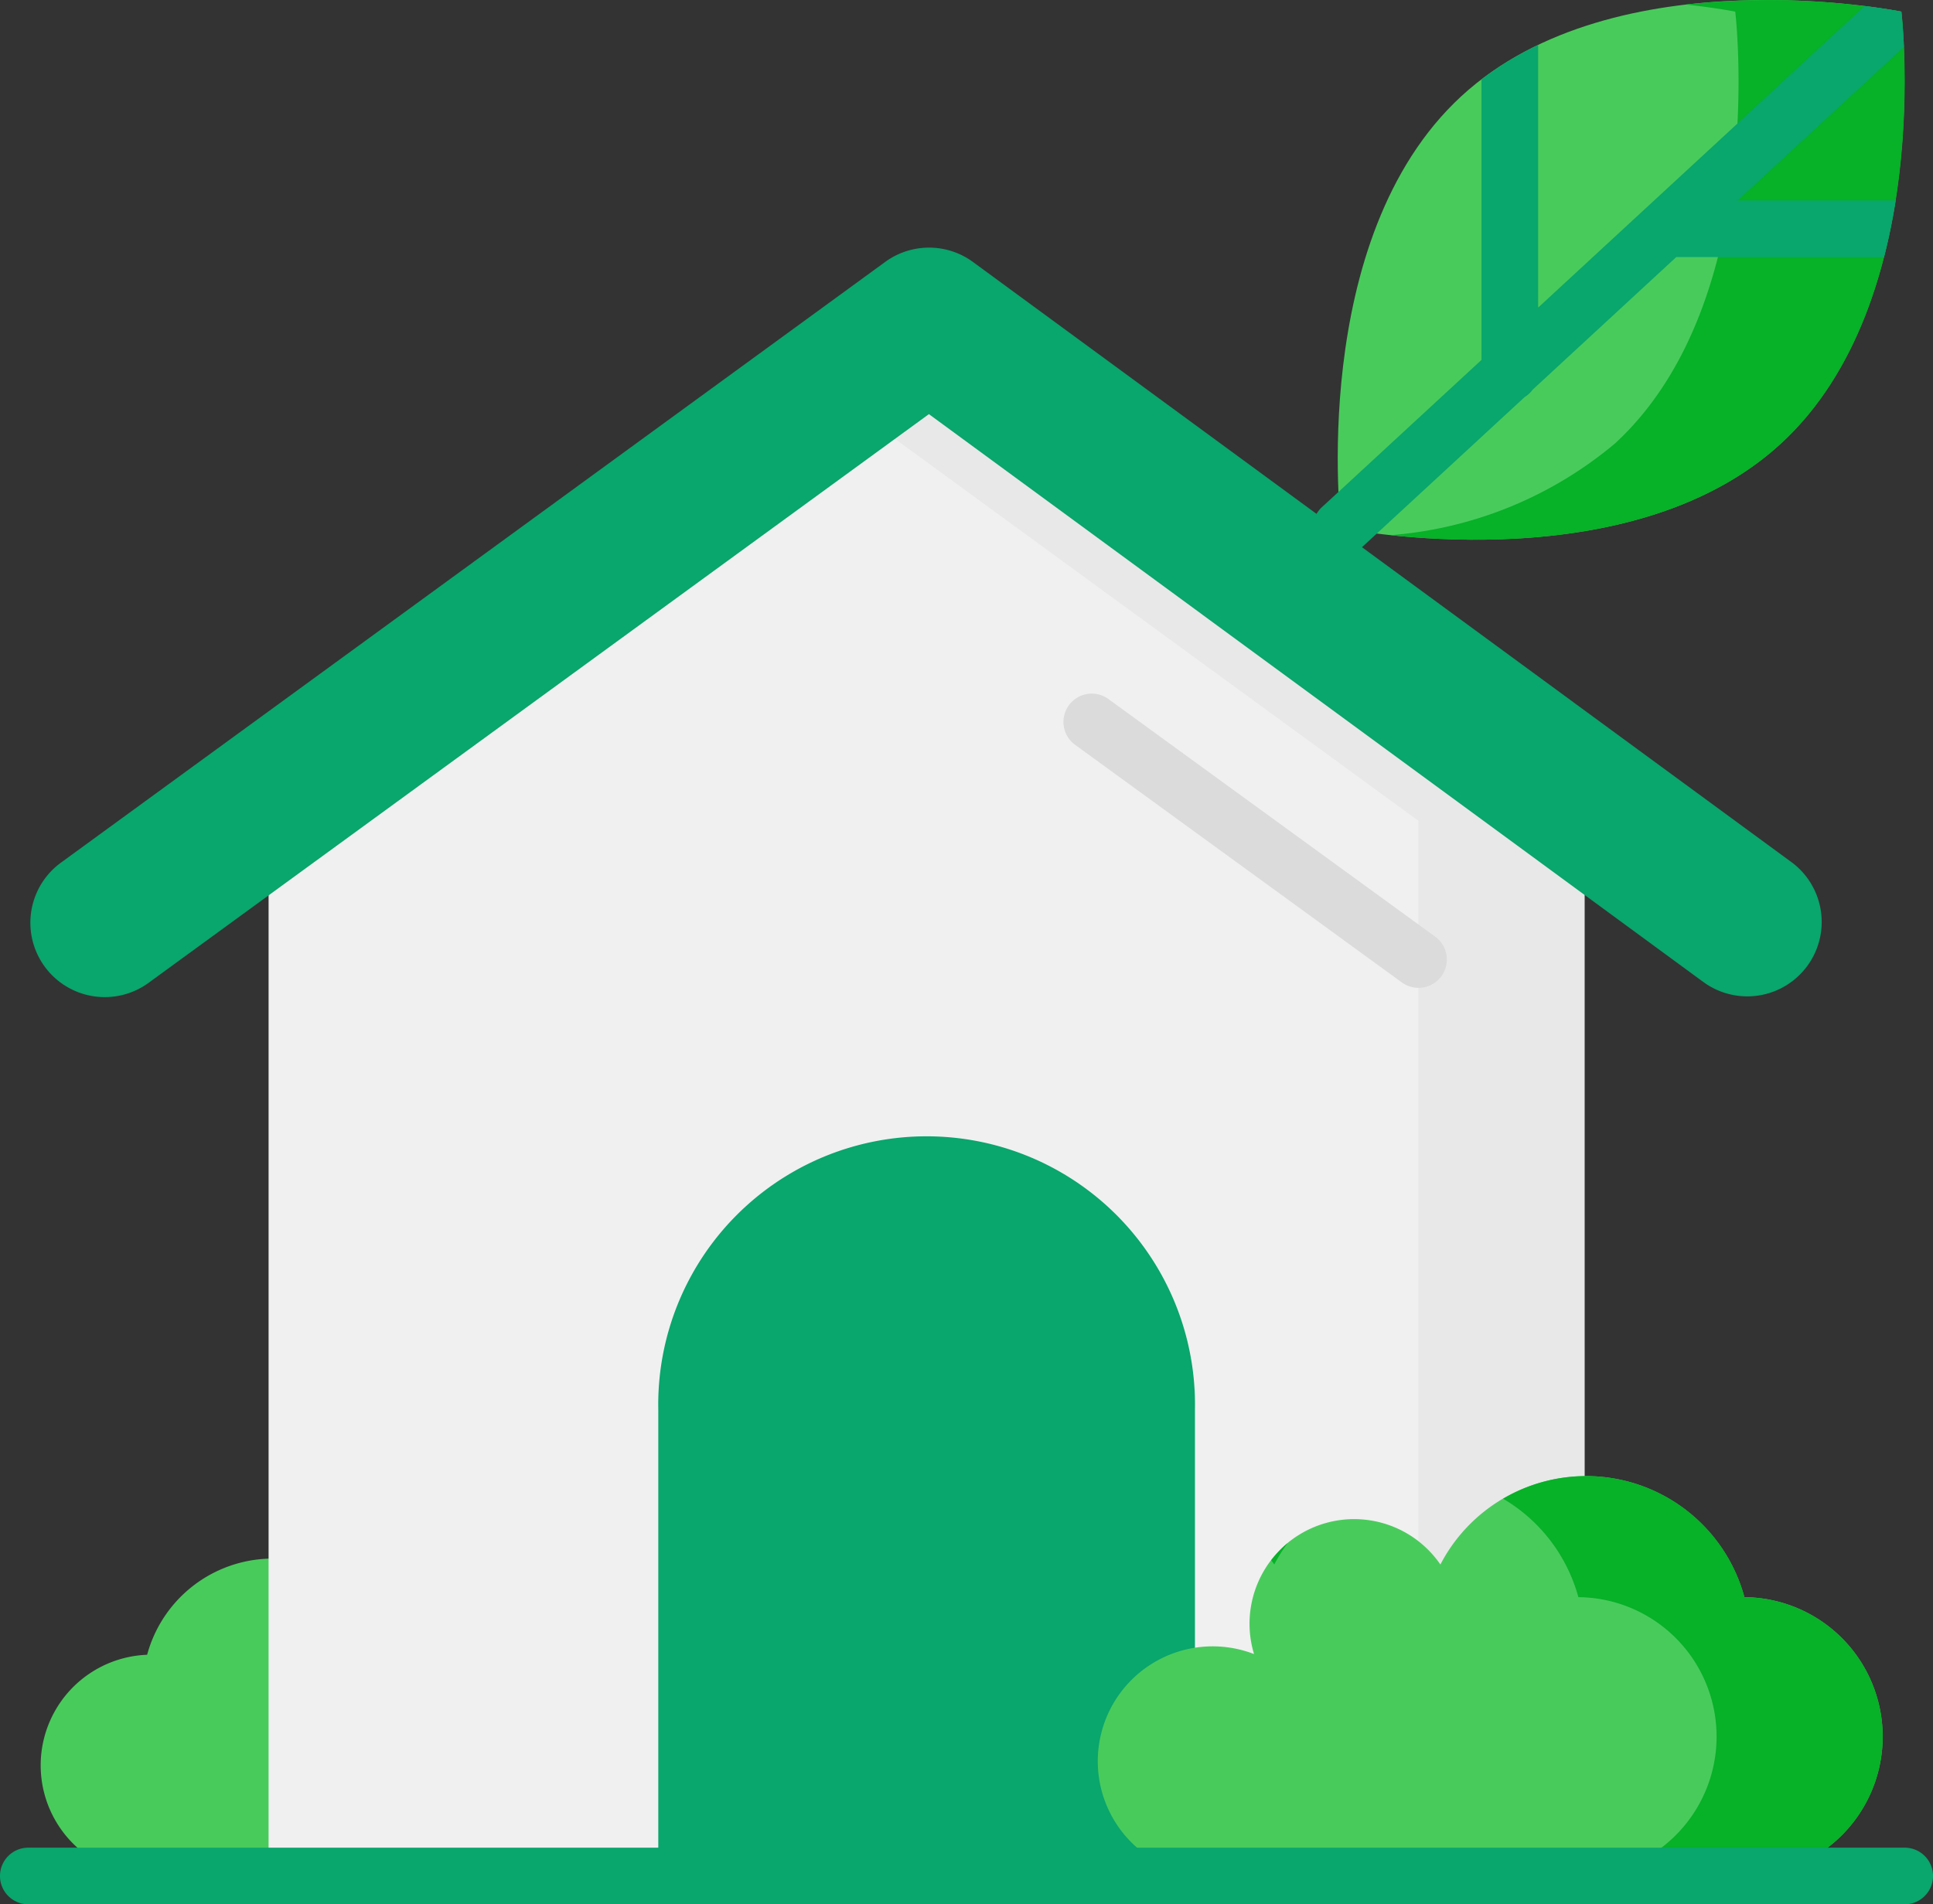
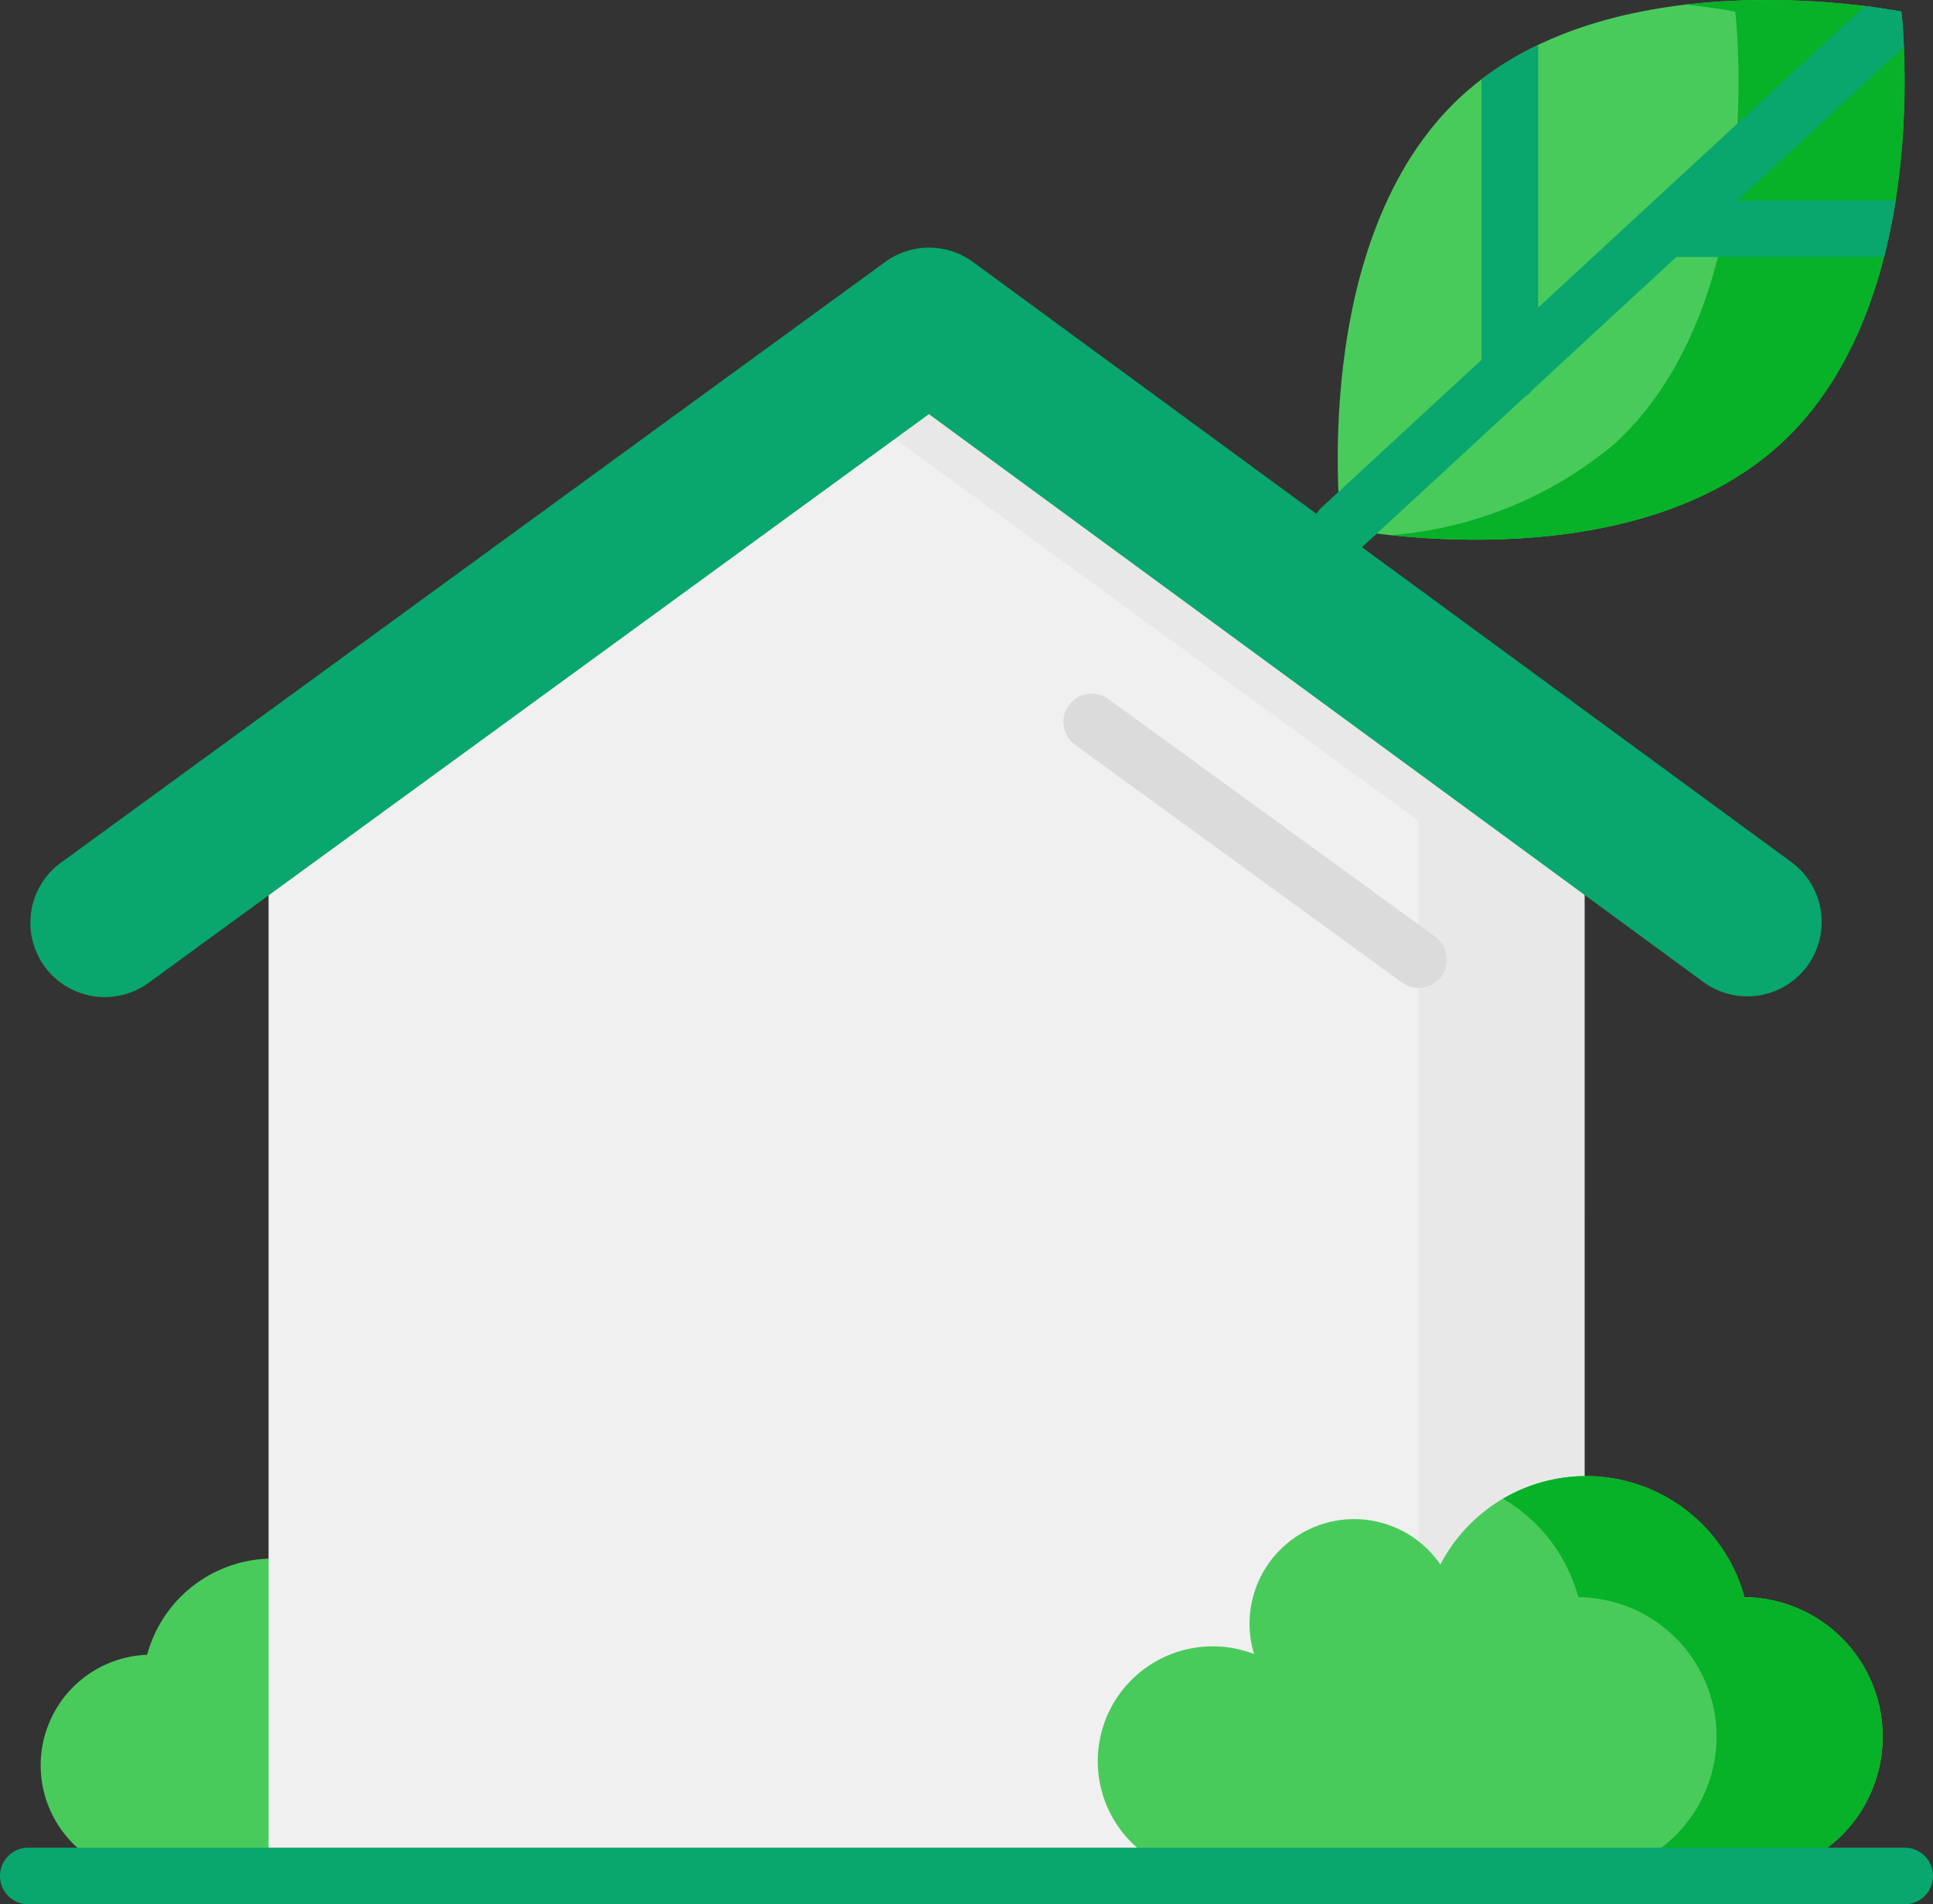
<svg xmlns="http://www.w3.org/2000/svg" width="76" height="74.887" viewBox="0 0 76 74.887">
  <rect x="0" y="0" width="76" height="74.887" fill="#333333" stroke="none" />
  <g id="eco-home" transform="translate(0 0.001)">
    <path id="Tracé_55" data-name="Tracé 55" d="M14.455,416.685a5.121,5.121,0,0,1,9.486-1.019,3.264,3.264,0,0,1,5.815,2.794,3.585,3.585,0,1,1,1.292,6.929H14.533a4.352,4.352,0,0,1-.077-8.7Zm0,0" transform="translate(-8.669 -351.616)" fill="#49cb5c" />
    <path id="Tracé_56" data-name="Tracé 56" d="M122.878,150.548H71.137V109.181L97.007,90.3l25.87,18.876Zm0,0" transform="translate(-60.577 -76.901)" fill="#f0f0f0" />
    <path id="Tracé_57" data-name="Tracé 57" d="M226.688,90.3l-3.266,2.383,22.6,16.493v41.368h6.531V109.181Zm0,0" transform="translate(-190.258 -76.901)" fill="#e8e8e8" />
-     <path id="Tracé_58" data-name="Tracé 58" d="M195.44,313v18.274h-21.1V313a10.552,10.552,0,1,1,21.1,0Zm0,0" transform="translate(-148.458 -257.558)" fill="#09a66d" />
    <path id="Tracé_59" data-name="Tracé 59" d="M77.517,89.763,45.345,66.168a2.924,2.924,0,0,0-3.452-.005L9.525,89.758a2.925,2.925,0,1,0,3.445,4.727L43.61,72.15,74.057,94.48a2.925,2.925,0,0,0,3.459-4.718Zm0,0" transform="translate(-7.088 -55.865)" fill="#09a66d" />
    <path id="Tracé_60" data-name="Tracé 60" d="M296.292,193.312l-12.847-9.344a1.113,1.113,0,1,0-1.31,1.8l12.847,9.344a1.113,1.113,0,0,0,1.31-1.8Zm0,0" transform="translate(-239.865 -156.479)" fill="#dbdbdb" />
    <path id="Tracé_61" data-name="Tracé 61" d="M359.2,3.788c6.083-5.608,17.3-3.332,17.3-3.332s1.359,11.369-4.724,16.978-17.3,3.331-17.3,3.331S353.121,9.4,359.2,3.788Zm0,0" transform="translate(-301.751)" fill="#49cb5c" />
    <path id="Tracé_62" data-name="Tracé 62" d="M388.372.457A30.078,30.078,0,0,0,379.9.179c1.2.128,1.939.278,1.939.278s1.359,11.369-4.724,16.978a15.576,15.576,0,0,1-8.835,3.609c3.48.372,10.843.561,15.366-3.609C389.73,11.826,388.372.457,388.372.457Zm0,0" transform="translate(-313.614 0)" fill="#07b128" />
    <path id="Tracé_63" data-name="Tracé 63" d="M370.966,3.2c-.038-.868-.1-1.387-.1-1.387s-.538-.109-1.441-.22L356.584,13.453V3.125a12.661,12.661,0,0,0-2.227,1.355V15.51L348.736,20.7l-.653.6a1.113,1.113,0,0,0,1.51,1.636l.651-.6,5.808-5.363a1.125,1.125,0,0,0,.317-.293l5.645-5.213h8.17c.193-.75.343-1.5.458-2.227h-6.216Zm0,0" transform="translate(-296.109 -1.358)" fill="#09a66d" />
    <path id="Tracé_64" data-name="Tracé 64" d="M316.186,395.8a6.452,6.452,0,0,0-11.952-1.284,4.113,4.113,0,0,0-7.327,3.521,4.517,4.517,0,1,0-1.628,8.731h20.81a5.484,5.484,0,0,0,.1-10.968Zm0,0" transform="translate(-247.602 -332.992)" fill="#49cb5c" />
-     <path id="Tracé_65" data-name="Tracé 65" d="M336.821,409.628a6.435,6.435,0,0,1,.528-.842,4.181,4.181,0,0,0-.65.678C336.741,409.517,336.782,409.571,336.821,409.628Zm0,0" transform="translate(-286.72 -348.107)" fill="#07b128" />
    <path id="Tracé_66" data-name="Tracé 66" d="M407.6,395.8a6.447,6.447,0,0,0-9.49-3.872,6.464,6.464,0,0,1,2.959,3.872,5.484,5.484,0,0,1-.1,10.968H407.5a5.484,5.484,0,0,0,.1-10.968Zm0,0" transform="translate(-339.012 -332.992)" fill="#07b128" />
-     <path id="Tracé_67" data-name="Tracé 67" d="M74.887,491.727H1.113a1.113,1.113,0,0,1,0-2.227H74.887a1.113,1.113,0,0,1,0,2.227Zm0,0" transform="translate(0 -416.841)" fill="#09a66d" />
+     <path id="Tracé_67" data-name="Tracé 67" d="M74.887,491.727H1.113a1.113,1.113,0,0,1,0-2.227H74.887a1.113,1.113,0,0,1,0,2.227m0,0" transform="translate(0 -416.841)" fill="#09a66d" />
  </g>
</svg>